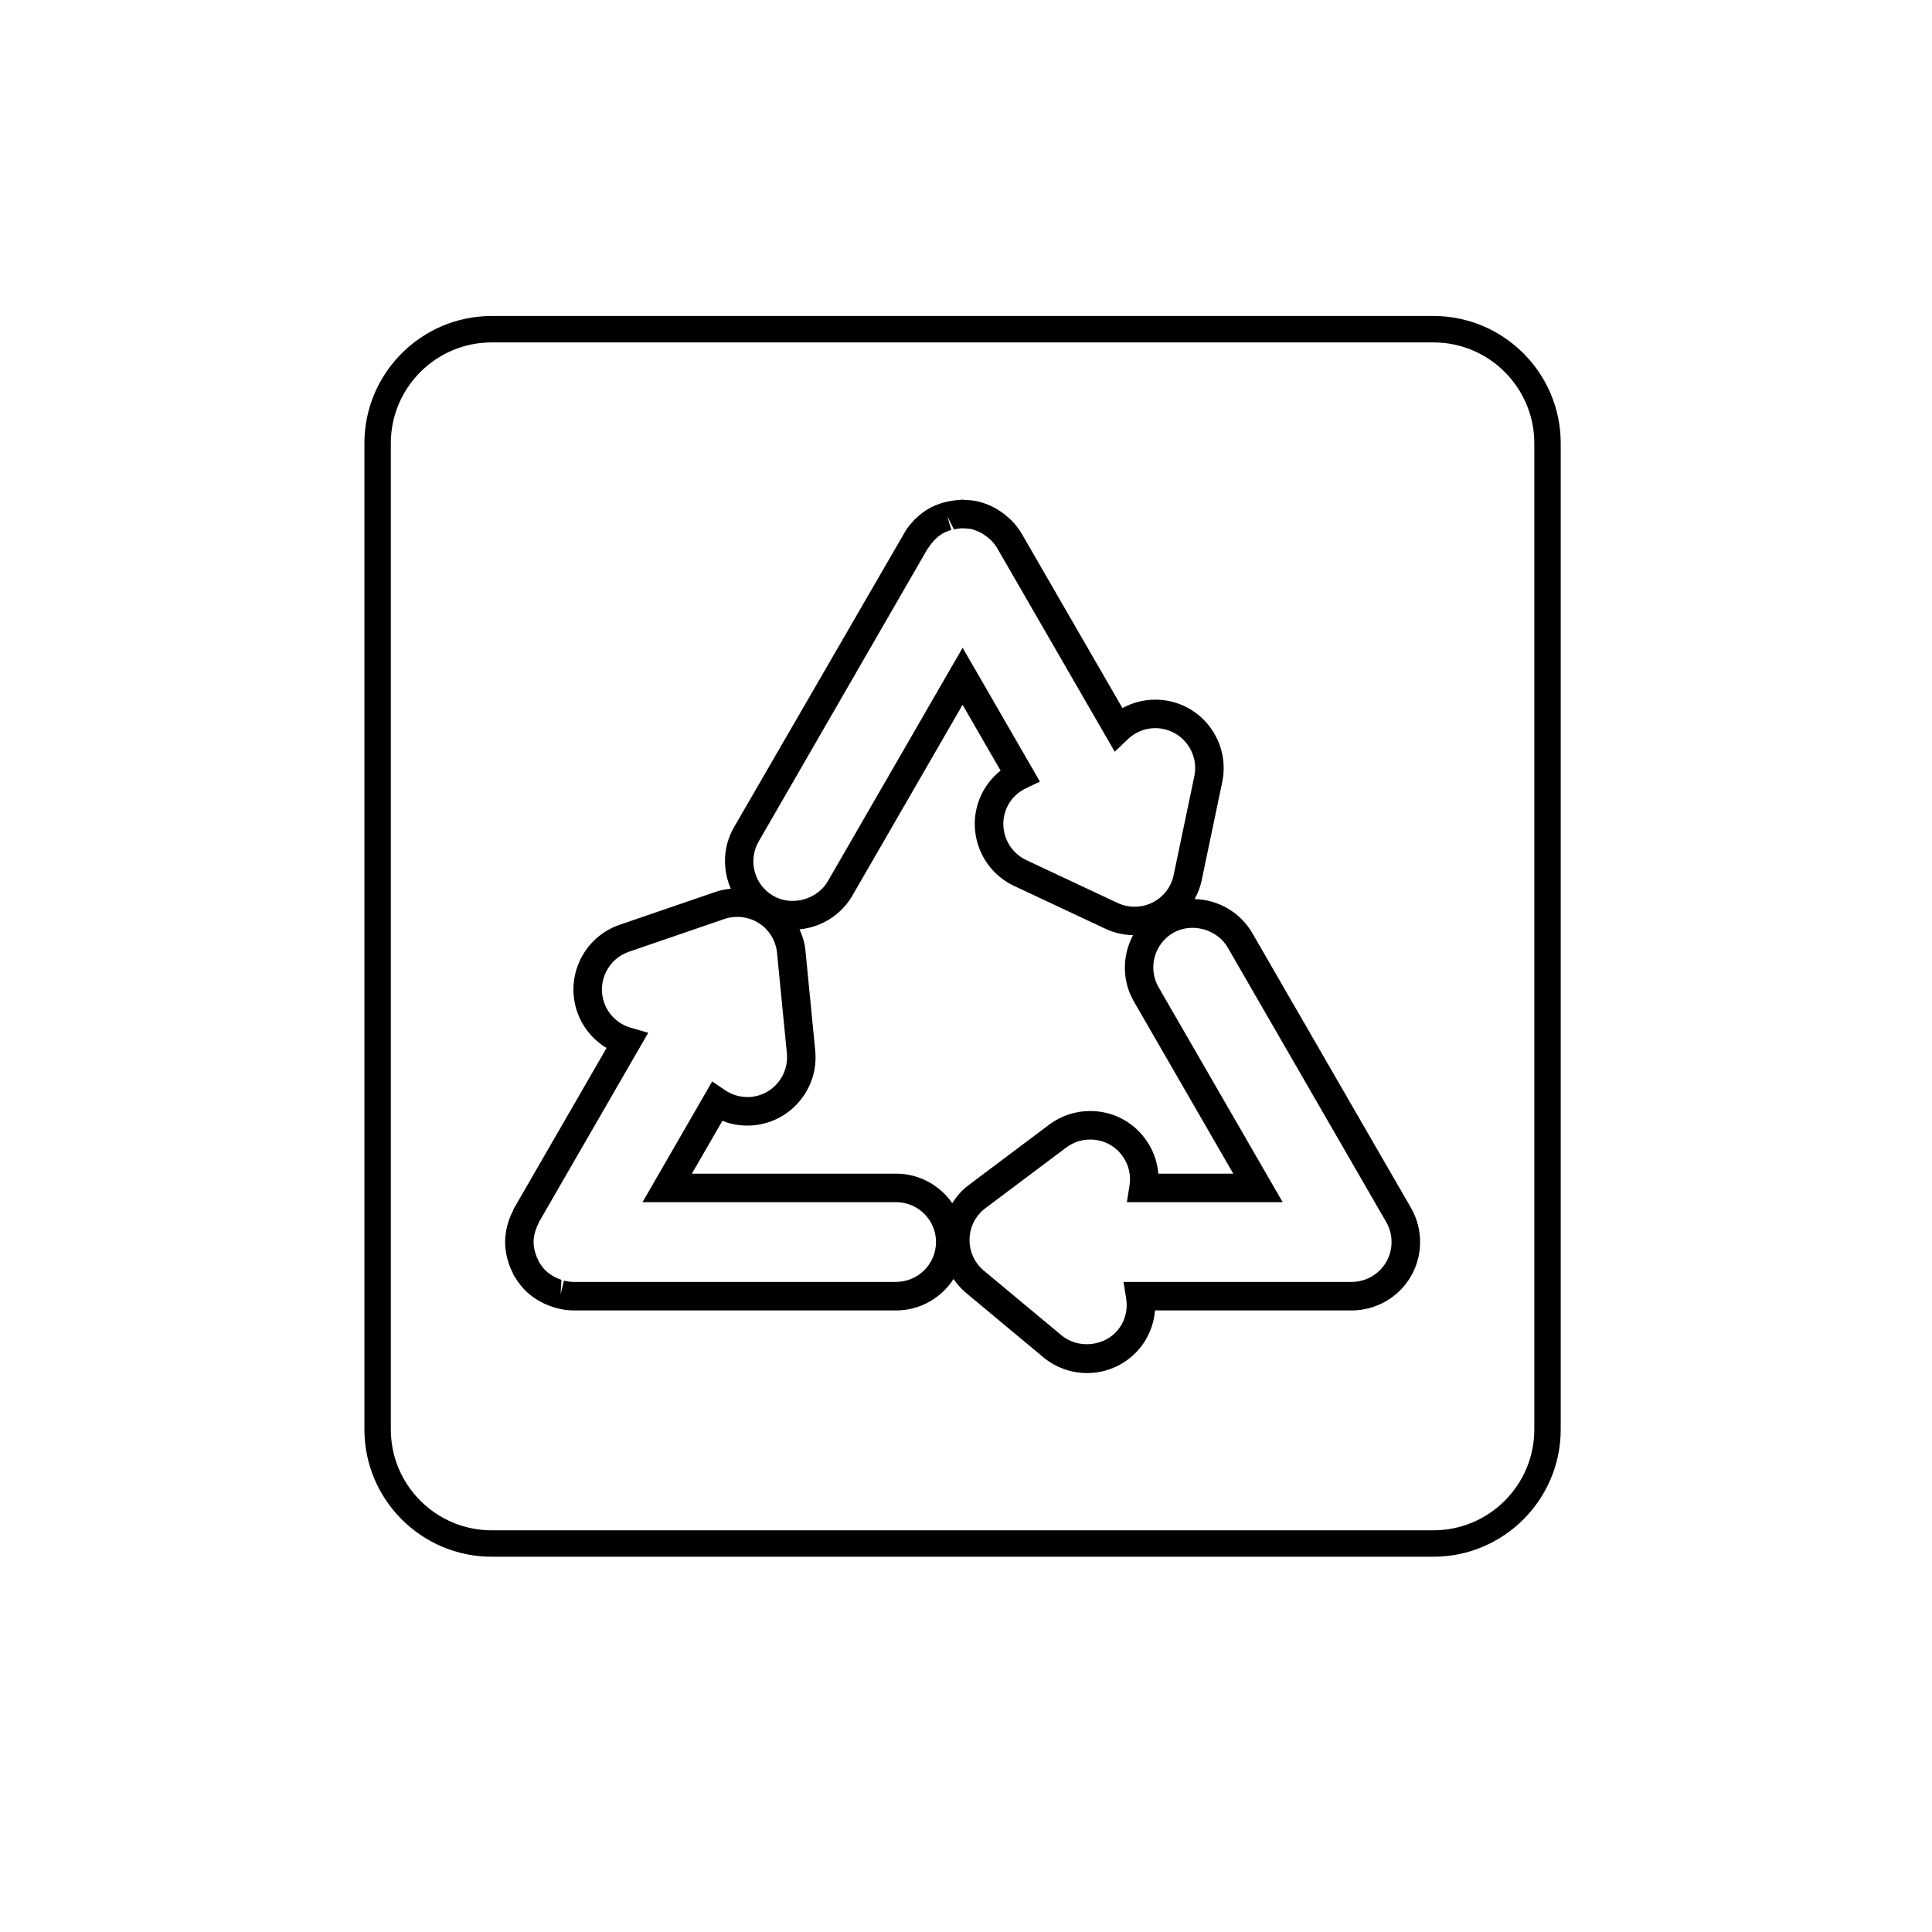
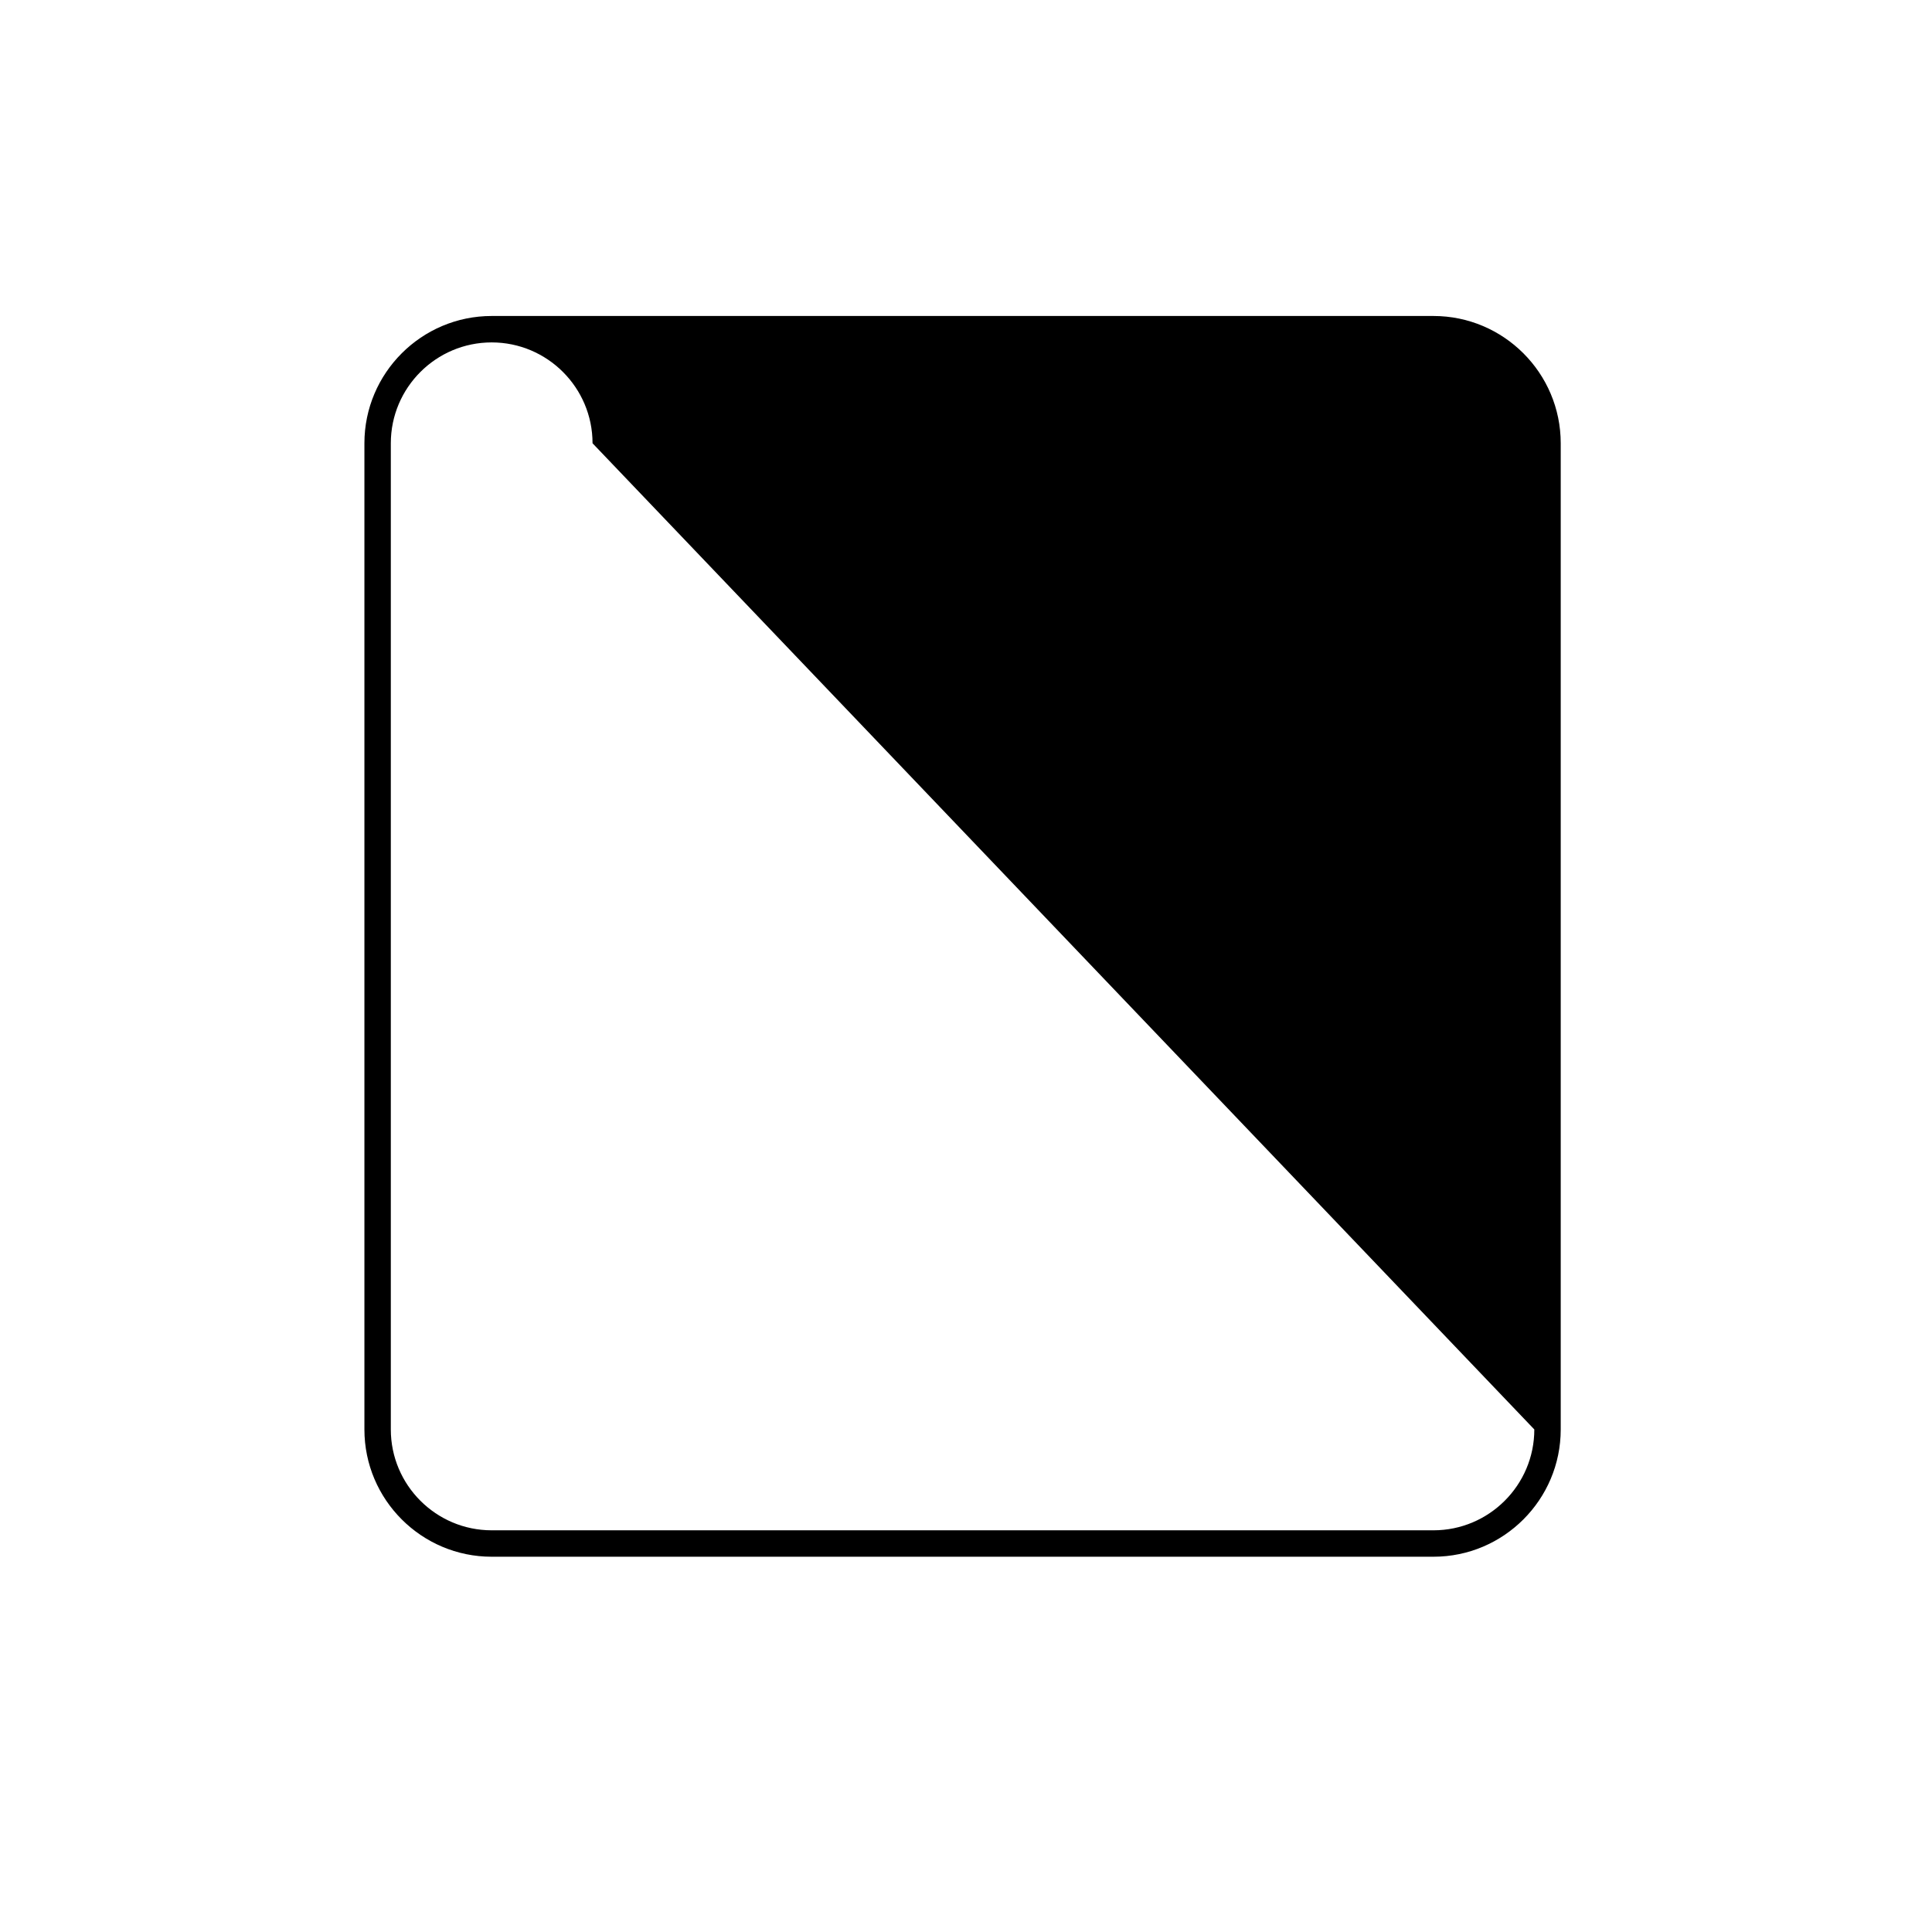
<svg xmlns="http://www.w3.org/2000/svg" fill="#000000" width="800px" height="800px" version="1.1" viewBox="144 144 512 512">
  <g>
-     <path d="m523.88 227.74h-249.58c-18.598 0-33.727 15.133-33.727 33.73v261.35c0 18.598 15.129 33.73 33.727 33.73h249.58c18.598 0 33.727-15.133 33.727-33.73v-261.35c0-18.598-15.129-33.73-33.727-33.73zm26.73 295.08c0 14.738-11.988 26.727-26.73 26.727h-249.58c-14.742 0-26.73-11.988-26.73-26.727v-261.35c0-14.738 11.988-26.727 26.73-26.727h249.58c14.742 0 26.73 11.988 26.73 26.727z" />
-     <path d="m475.89 391.3c-3.16-5.469-9-8.891-15.301-9.035 0.805-1.508 1.477-3.09 1.836-4.816l5.481-26.203c2.043-9.781-4.25-19.402-14.027-21.445-4.266-0.898-8.703-0.195-12.418 1.852l-26.668-46.176c-0.68-1.172-1.539-2.301-2.637-3.449-0.227-0.234-0.461-0.449-0.875-0.816-0.789-0.723-1.625-1.363-2.672-2.031-0.301-0.188-0.594-0.375-0.914-0.547-1.23-0.66-2.41-1.148-3.305-1.391l-0.609-0.207c-1.254-0.336-2.621-0.52-3.738-0.523l-0.945-0.098c-0.348 0-0.695 0.043-0.754 0.082-1.066 0.043-2.129 0.188-3.398 0.469-0.32 0.062-0.633 0.133-0.965 0.227-1.473 0.434-2.754 0.969-3.969 1.672-1.16 0.672-2.269 1.516-3.371 2.566-0.246 0.234-0.477 0.488-0.801 0.859-0.758 0.816-1.426 1.684-1.844 2.375l-45.477 78.555c-2.984 5.172-3.07 11.203-0.848 16.301-1.406 0.129-2.801 0.406-4.141 0.871l-25.324 8.684c-9.445 3.238-14.504 13.566-11.266 23.02 1.391 4.062 4.188 7.457 7.805 9.633l-24.43 42.32c-0.227 0.371-0.348 0.707-0.328 0.707l0.016-0.016c-0.516 0.977-0.934 1.992-1.34 3.277-0.098 0.297-0.191 0.59-0.254 0.871-0.367 1.52-0.551 2.914-0.551 4.269 0 1.359 0.184 2.754 0.547 4.25 0.07 0.305 0.164 0.602 0.328 1.109 0.336 1.066 0.754 2.086 1.137 2.777 0.062 0.18 0.195 0.555 0.355 0.812l0.344 0.5c0.828 1.34 1.676 2.441 2.707 3.457 0.914 0.898 1.977 1.719 3.242 2.496 0.297 0.184 0.594 0.34 1.062 0.582 0.945 0.496 1.922 0.902 3.18 1.301 0.301 0.102 0.594 0.195 0.914 0.273 1.539 0.375 2.953 0.562 4.305 0.562h85.516c6.379 0 11.969-3.328 15.199-8.324 0.914 1.309 1.953 2.539 3.211 3.59l20.574 17.141c3.254 2.707 7.375 4.195 11.598 4.195 5.402 0 10.477-2.379 13.918-6.519 2.391-2.859 3.797-6.387 4.094-10.082h52.137c6.461 0 12.473-3.473 15.695-9.066 3.223-5.586 3.223-12.527 0-18.117zm-130.83-24.301 44.668-77.418 0.496-0.664c0.336-0.527 0.719-1.027 1.188-1.527l0.434-0.48c0.676-0.645 1.312-1.141 1.977-1.527 0.645-0.367 1.391-0.676 2.293-0.941l-1.066-3.625 1.758 3.477c0.574-0.129 1.16-0.211 2.121-0.309l0.461 0.035c0.965 0.031 1.762 0.129 2.078 0.188l0.531 0.188c0.676 0.195 1.367 0.484 2.106 0.879l0.621 0.387c0.516 0.324 1 0.695 1.453 1.113l0.523 0.473c0.684 0.715 1.176 1.348 1.555 2.004l31.16 53.961 3.477-3.312c2.519-2.394 6.027-3.434 9.441-2.707 5.699 1.191 9.367 6.801 8.176 12.504l-5.481 26.203c-0.664 3.184-2.711 5.836-5.629 7.293-2.844 1.418-6.309 1.465-9.199 0.109l-24.23-11.371c-5.273-2.477-7.551-8.781-5.082-14.055 1.289-2.746 3.438-4.223 5.019-4.981l3.68-1.766-20.48-35.473-35.738 61.898c-2.809 4.848-9.543 6.695-14.43 3.867-5.059-2.906-6.793-9.379-3.879-14.422zm36.426 116.72h-85.516c-0.754 0-1.551-0.109-2.516-0.344l-0.895 3.672 0.234-3.883c-0.594-0.188-1.16-0.422-1.707-0.707l-0.621-0.336c-0.777-0.477-1.398-0.949-1.957-1.484-0.508-0.508-1.004-1.16-1.48-1.934l-0.156-0.238-0.195-0.422c-0.301-0.57-0.543-1.168-0.738-1.777l-0.195-0.629c-0.227-0.922-0.336-1.73-0.336-2.477 0-0.742 0.109-1.555 0.34-2.5l0.191-0.594c0.195-0.625 0.438-1.223 0.738-1.789 0.129-0.25 0.242-0.492 0.148-0.398l28.965-50.18-4.629-1.34c-3.32-0.961-5.965-3.473-7.074-6.707-1.891-5.512 1.059-11.535 6.566-13.422l25.328-8.688c3.019-1.031 6.445-0.617 9.133 1.105 2.731 1.758 4.481 4.621 4.809 7.856l2.609 26.648c0.277 2.809-0.562 5.555-2.352 7.738-1.789 2.18-4.32 3.531-7.109 3.805-2.484 0.211-4.875-0.391-6.961-1.809l-3.367-2.289-18.469 31.996h67.219c5.824 0 10.562 4.738 10.562 10.562-0.008 5.82-4.746 10.562-10.57 10.562zm14.871-20.871c-3.277-4.711-8.711-7.816-14.871-7.816h-54.129l8.082-14c2.629 1.047 5.328 1.453 8.344 1.18 4.816-0.473 9.16-2.793 12.23-6.535 3.07-3.738 4.5-8.453 4.031-13.27l-2.609-26.652c-0.191-1.934-0.781-3.742-1.535-5.469 5.797-0.555 11.059-3.859 13.996-8.949l29.195-50.562 10.078 17.449c-2.195 1.719-3.941 3.902-5.133 6.449-4.242 9.043-0.336 19.855 8.707 24.102l24.234 11.371c2.301 1.082 4.758 1.617 7.301 1.672-2.856 5.344-3.027 11.98 0.219 17.602l26.332 45.613h-19.871c-0.27-3.367-1.477-6.59-3.551-9.355-3.449-4.606-8.738-7.246-14.5-7.246-3.945 0-7.703 1.254-10.879 3.625l-21.41 16.07c-1.742 1.309-3.113 2.945-4.262 4.723zm115.01 15.59c-1.879 3.258-5.387 5.281-9.152 5.281h-60.469l0.699 4.375c0.492 3.102-0.309 6.09-2.258 8.43-3.606 4.332-10.527 4.973-14.879 1.352l-20.57-17.137c-2.496-2.078-3.883-5.137-3.797-8.383 0.082-3.254 1.617-6.234 4.215-8.184l21.406-16.066c1.852-1.387 4.043-2.117 6.348-2.117 3.359 0 6.445 1.539 8.453 4.219 1.723 2.297 2.414 5.141 1.965 8.008l-0.699 4.375h41.293l-32.875-56.949c-2.914-5.043-1.176-11.516 3.867-14.43 4.891-2.82 11.625-0.98 14.43 3.867l42.027 72.793c1.875 3.258 1.875 7.305-0.004 10.566z" />
+     <path d="m523.88 227.74h-249.58c-18.598 0-33.727 15.133-33.727 33.73v261.35c0 18.598 15.129 33.73 33.727 33.73h249.58c18.598 0 33.727-15.133 33.727-33.73v-261.35c0-18.598-15.129-33.73-33.727-33.73zm26.73 295.08c0 14.738-11.988 26.727-26.73 26.727h-249.58c-14.742 0-26.73-11.988-26.73-26.727v-261.35c0-14.738 11.988-26.727 26.73-26.727c14.742 0 26.73 11.988 26.73 26.727z" />
  </g>
</svg>